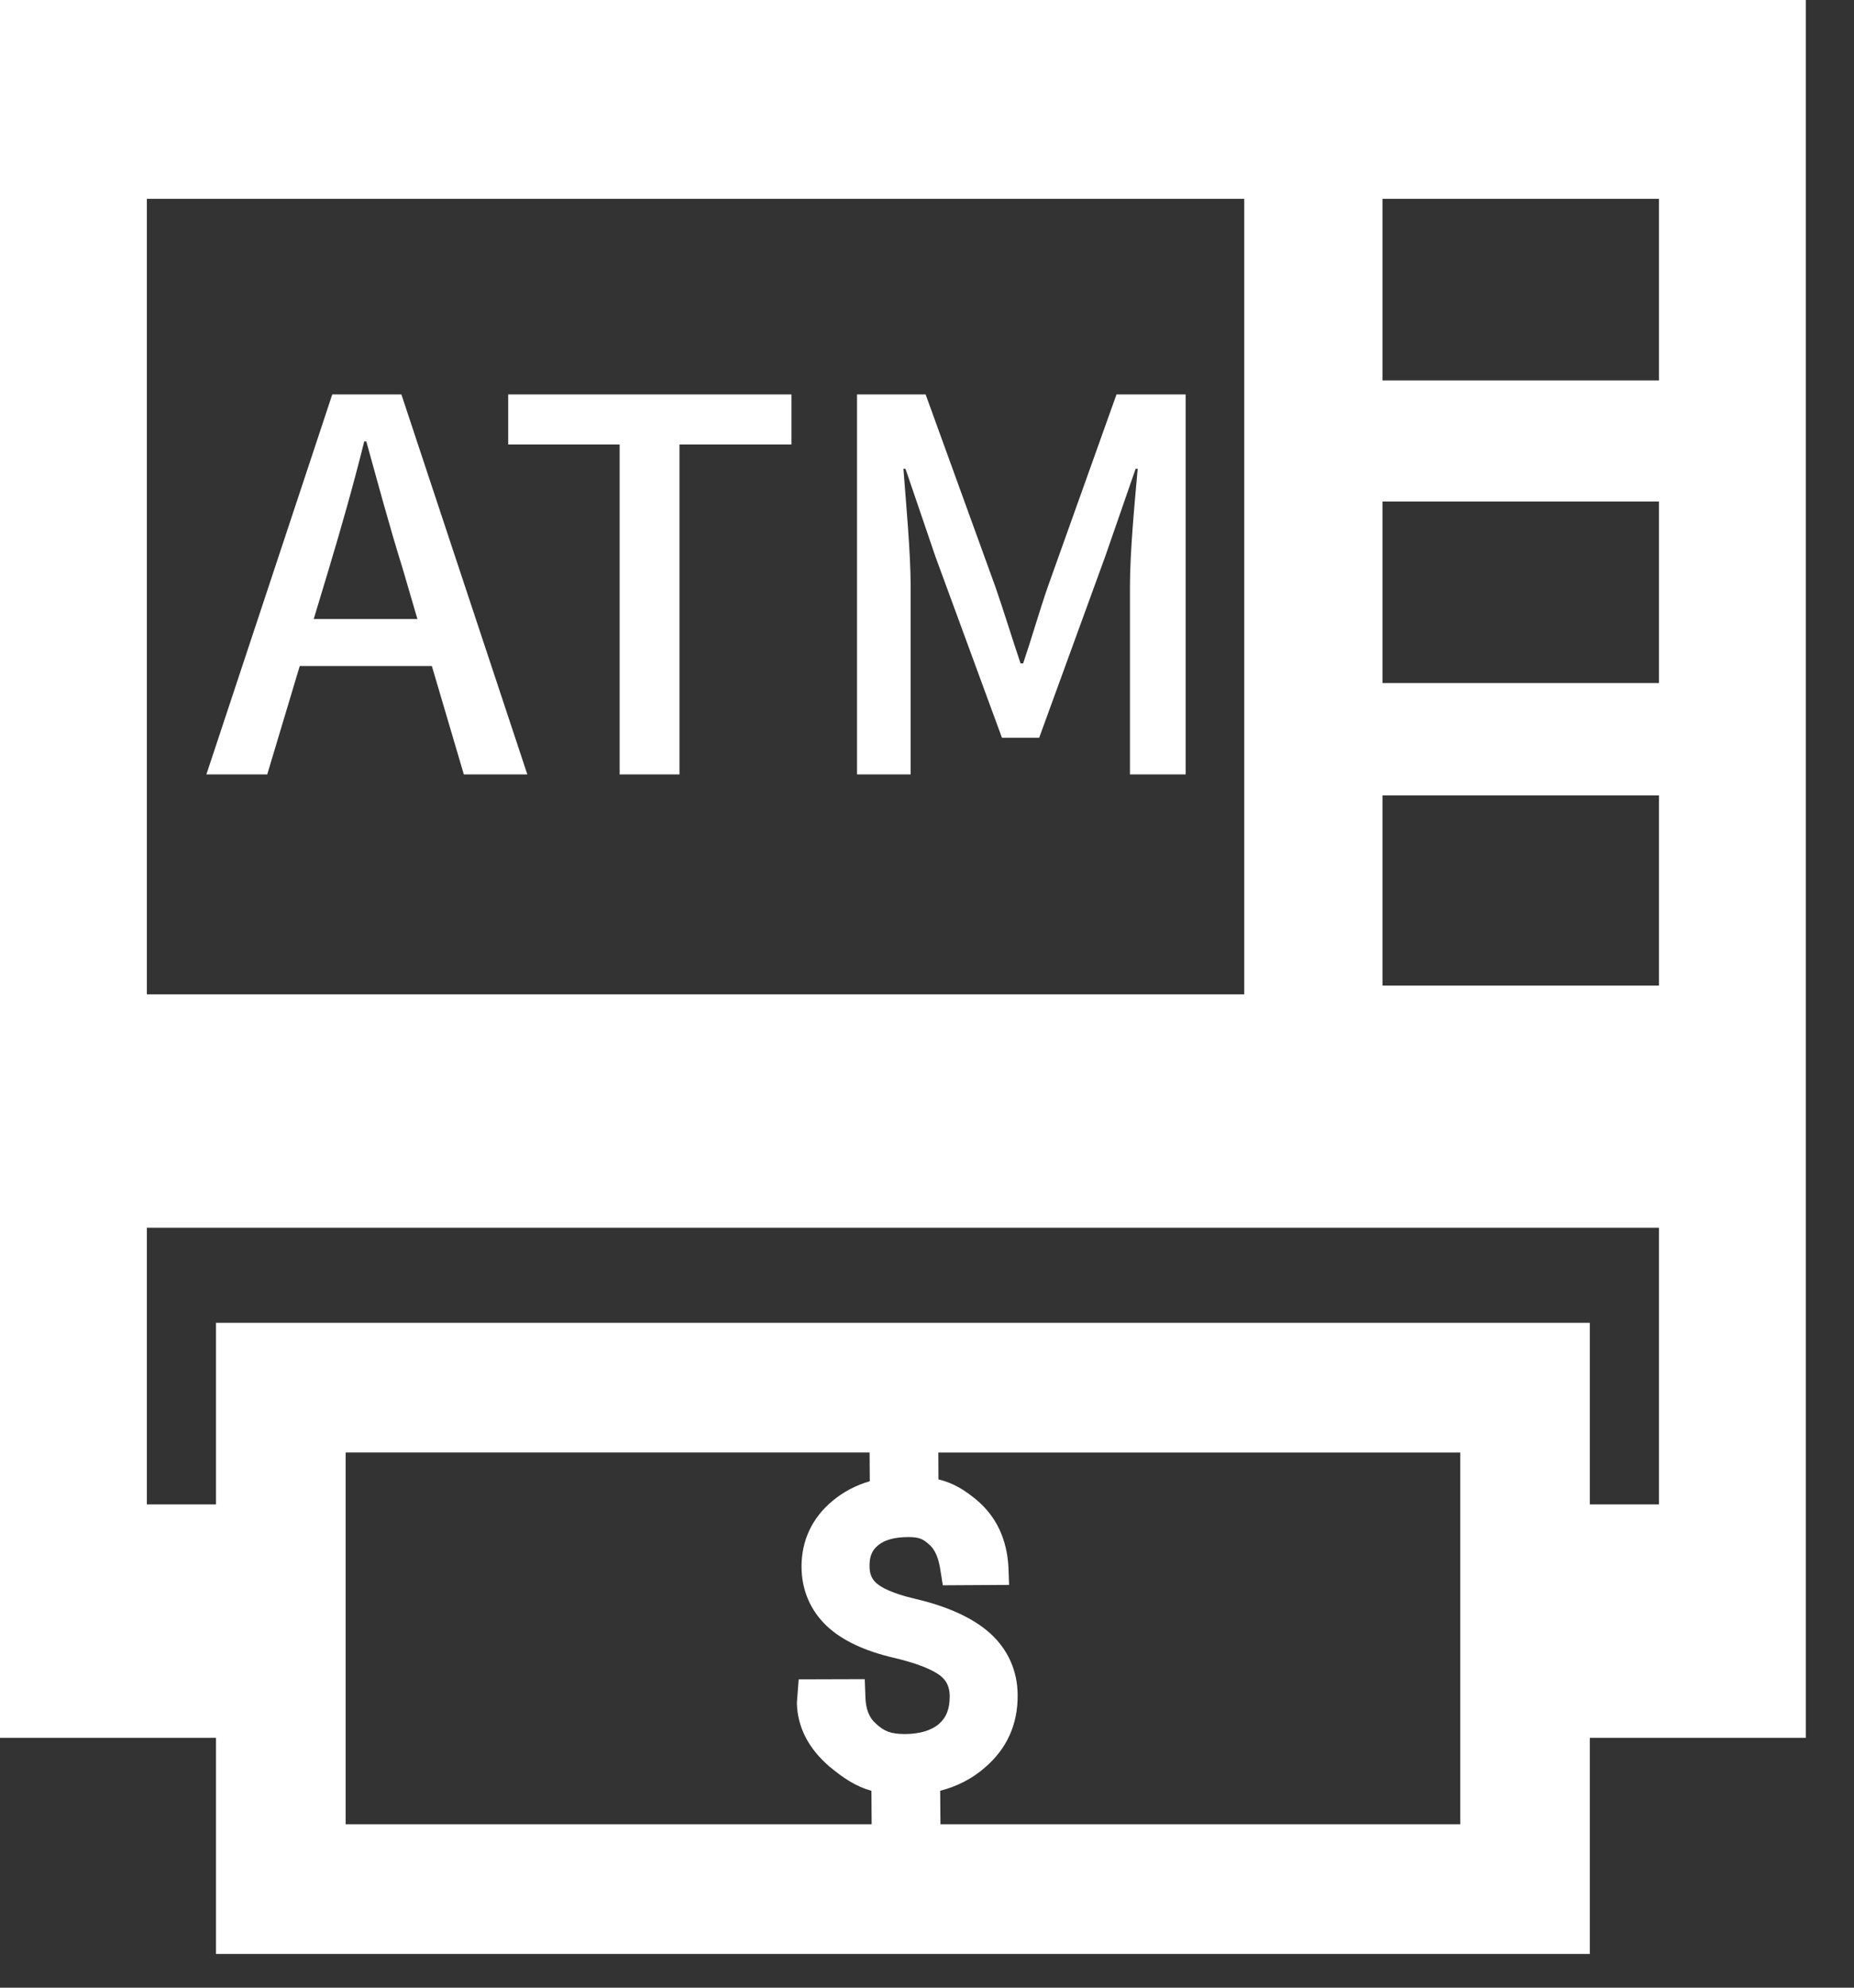
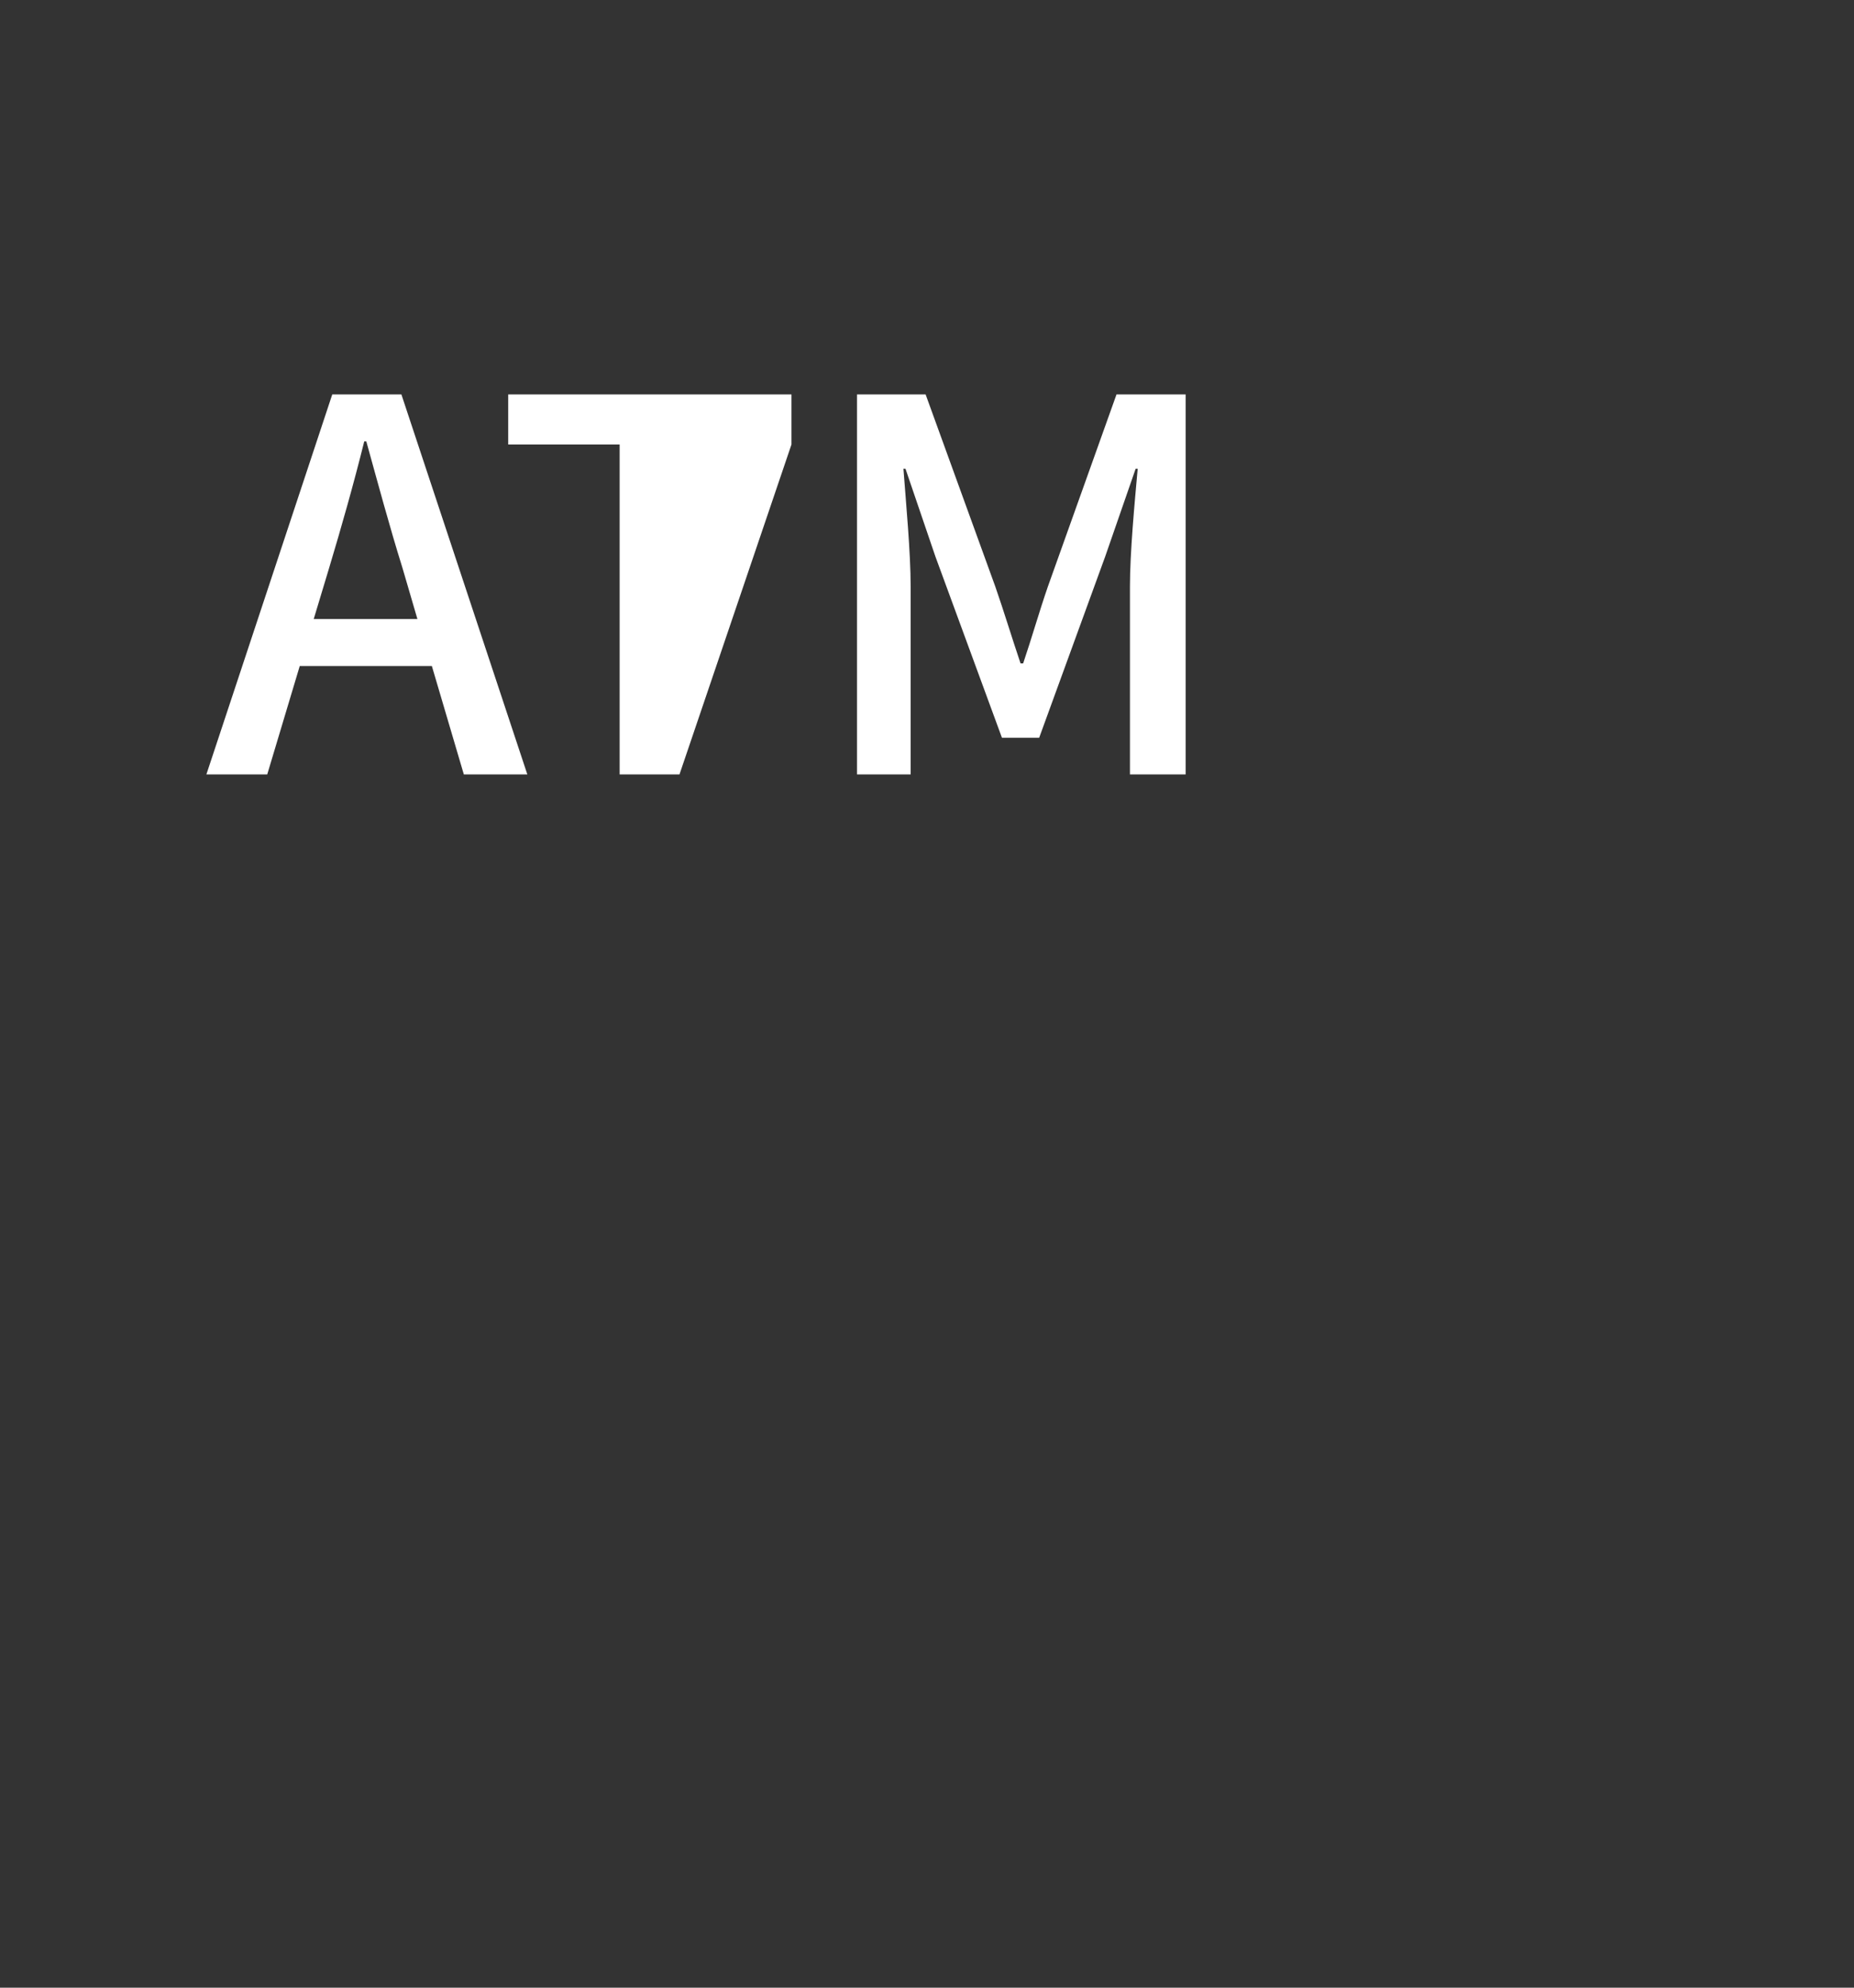
<svg xmlns="http://www.w3.org/2000/svg" width="28px" height="30px" viewBox="0 0 28 30" version="1.1">
  <rect x="0" y="0" width="28" height="30" fill="#333333" stroke="none" />
  <title>illu08_atm_white</title>
  <desc>Created with Sketch.</desc>
  <defs />
  <g id="紅磚屋_UI-KIT" stroke="none" stroke-width="1" fill="none" fill-rule="evenodd">
    <g id="UI-KIT" transform="translate(-1168, -728)" fill="#FFFFFF">
      <g id="illu08_atm_white" transform="translate(1168, 728)">
-         <path d="M20.879,5.742 L25.054,5.742 L25.054,3.001 L20.879,3.001 L20.879,5.742 Z M20.879,10.309 L25.054,10.309 L25.054,7.569 L20.879,7.569 L20.879,10.309 Z M20.879,14.876 L25.054,14.876 L25.054,12.005 L20.879,12.005 L20.879,14.876 Z M25.054,22.706 L24.01,22.706 L24.01,19.965 L3.262,19.965 L3.262,22.706 L2.218,22.706 L2.218,18.53 L25.054,18.53 L25.054,22.706 Z M22.053,27.534 L14.203,27.534 L14.199,27.028 C14.461,26.96 14.689,26.842 14.875,26.677 C15.205,26.395 15.371,26.029 15.369,25.59 C15.369,25.222 15.225,24.897 14.953,24.651 C14.698,24.422 14.319,24.248 13.826,24.132 C13.458,24.047 13.305,23.953 13.245,23.902 C13.168,23.839 13.132,23.756 13.132,23.639 C13.131,23.494 13.168,23.401 13.259,23.325 C13.355,23.243 13.51,23.199 13.719,23.199 C13.889,23.199 13.944,23.232 14.035,23.313 C14.122,23.389 14.178,23.52 14.204,23.71 L14.239,23.927 L15.24,23.921 L15.23,23.652 C15.207,23.228 15.045,22.886 14.744,22.634 C14.564,22.487 14.403,22.385 14.173,22.328 L14.171,21.923 L22.053,21.923 L22.053,27.534 Z M13.133,21.923 L13.136,22.356 C12.925,22.417 12.736,22.517 12.573,22.653 C12.265,22.908 12.103,23.253 12.105,23.651 C12.107,23.999 12.239,24.307 12.487,24.542 C12.717,24.758 13.058,24.919 13.499,25.021 C13.92,25.12 14.113,25.223 14.201,25.291 C14.3,25.37 14.343,25.466 14.343,25.605 C14.343,25.79 14.293,25.92 14.185,26.015 C14.07,26.117 13.896,26.17 13.669,26.172 C13.443,26.172 13.349,26.124 13.234,26.02 C13.124,25.926 13.072,25.791 13.069,25.593 L13.06,25.343 L12.062,25.346 L12.035,25.701 L12.035,25.712 C12.046,26.071 12.21,26.39 12.527,26.663 C12.74,26.839 12.922,26.961 13.161,27.029 L13.164,27.534 L5.22,27.534 L5.22,21.922 L13.133,21.922 L13.133,21.923 Z M2.218,15.007 L18.791,15.007 L18.791,3.001 L2.218,3.001 L2.218,15.007 Z M27.273,0 L0,0 L0,26.229 L3.262,26.229 L3.262,29.491 L24.01,29.491 L24.01,26.229 L27.273,26.229 L27.273,0 Z" id="Page-1" />
-         <path d="M4.738,9.343 L4.971,8.571 C5.158,7.948 5.338,7.317 5.501,6.662 L5.532,6.662 C5.712,7.309 5.883,7.948 6.078,8.571 L6.304,9.343 L4.738,9.343 Z M7.005,11.688 L7.964,11.688 L6.062,5.953 L5.018,5.953 L3.117,11.688 L4.036,11.688 L4.527,10.052 L6.522,10.052 L7.005,11.688 Z M9.358,11.688 L10.262,11.688 L10.262,6.709 L11.953,6.709 L11.953,5.953 L7.675,5.953 L7.675,6.709 L9.358,6.709 L9.358,11.688 Z M12.943,11.688 L13.753,11.688 L13.753,8.852 C13.753,8.338 13.683,7.597 13.644,7.075 L13.675,7.075 L14.127,8.4 L15.132,11.135 L15.694,11.135 L16.691,8.4 L17.151,7.075 L17.182,7.075 C17.135,7.597 17.065,8.338 17.065,8.852 L17.065,11.688 L17.906,11.688 L17.906,5.953 L16.862,5.953 L15.826,8.852 C15.694,9.234 15.584,9.623 15.452,10.013 L15.413,10.013 C15.281,9.623 15.164,9.234 15.031,8.852 L13.979,5.953 L12.943,5.953 L12.943,11.688 Z" id="ATM" />
+         <path d="M4.738,9.343 L4.971,8.571 C5.158,7.948 5.338,7.317 5.501,6.662 L5.532,6.662 C5.712,7.309 5.883,7.948 6.078,8.571 L6.304,9.343 L4.738,9.343 Z M7.005,11.688 L7.964,11.688 L6.062,5.953 L5.018,5.953 L3.117,11.688 L4.036,11.688 L4.527,10.052 L6.522,10.052 L7.005,11.688 Z M9.358,11.688 L10.262,11.688 L11.953,6.709 L11.953,5.953 L7.675,5.953 L7.675,6.709 L9.358,6.709 L9.358,11.688 Z M12.943,11.688 L13.753,11.688 L13.753,8.852 C13.753,8.338 13.683,7.597 13.644,7.075 L13.675,7.075 L14.127,8.4 L15.132,11.135 L15.694,11.135 L16.691,8.4 L17.151,7.075 L17.182,7.075 C17.135,7.597 17.065,8.338 17.065,8.852 L17.065,11.688 L17.906,11.688 L17.906,5.953 L16.862,5.953 L15.826,8.852 C15.694,9.234 15.584,9.623 15.452,10.013 L15.413,10.013 C15.281,9.623 15.164,9.234 15.031,8.852 L13.979,5.953 L12.943,5.953 L12.943,11.688 Z" id="ATM" />
      </g>
    </g>
  </g>
</svg>